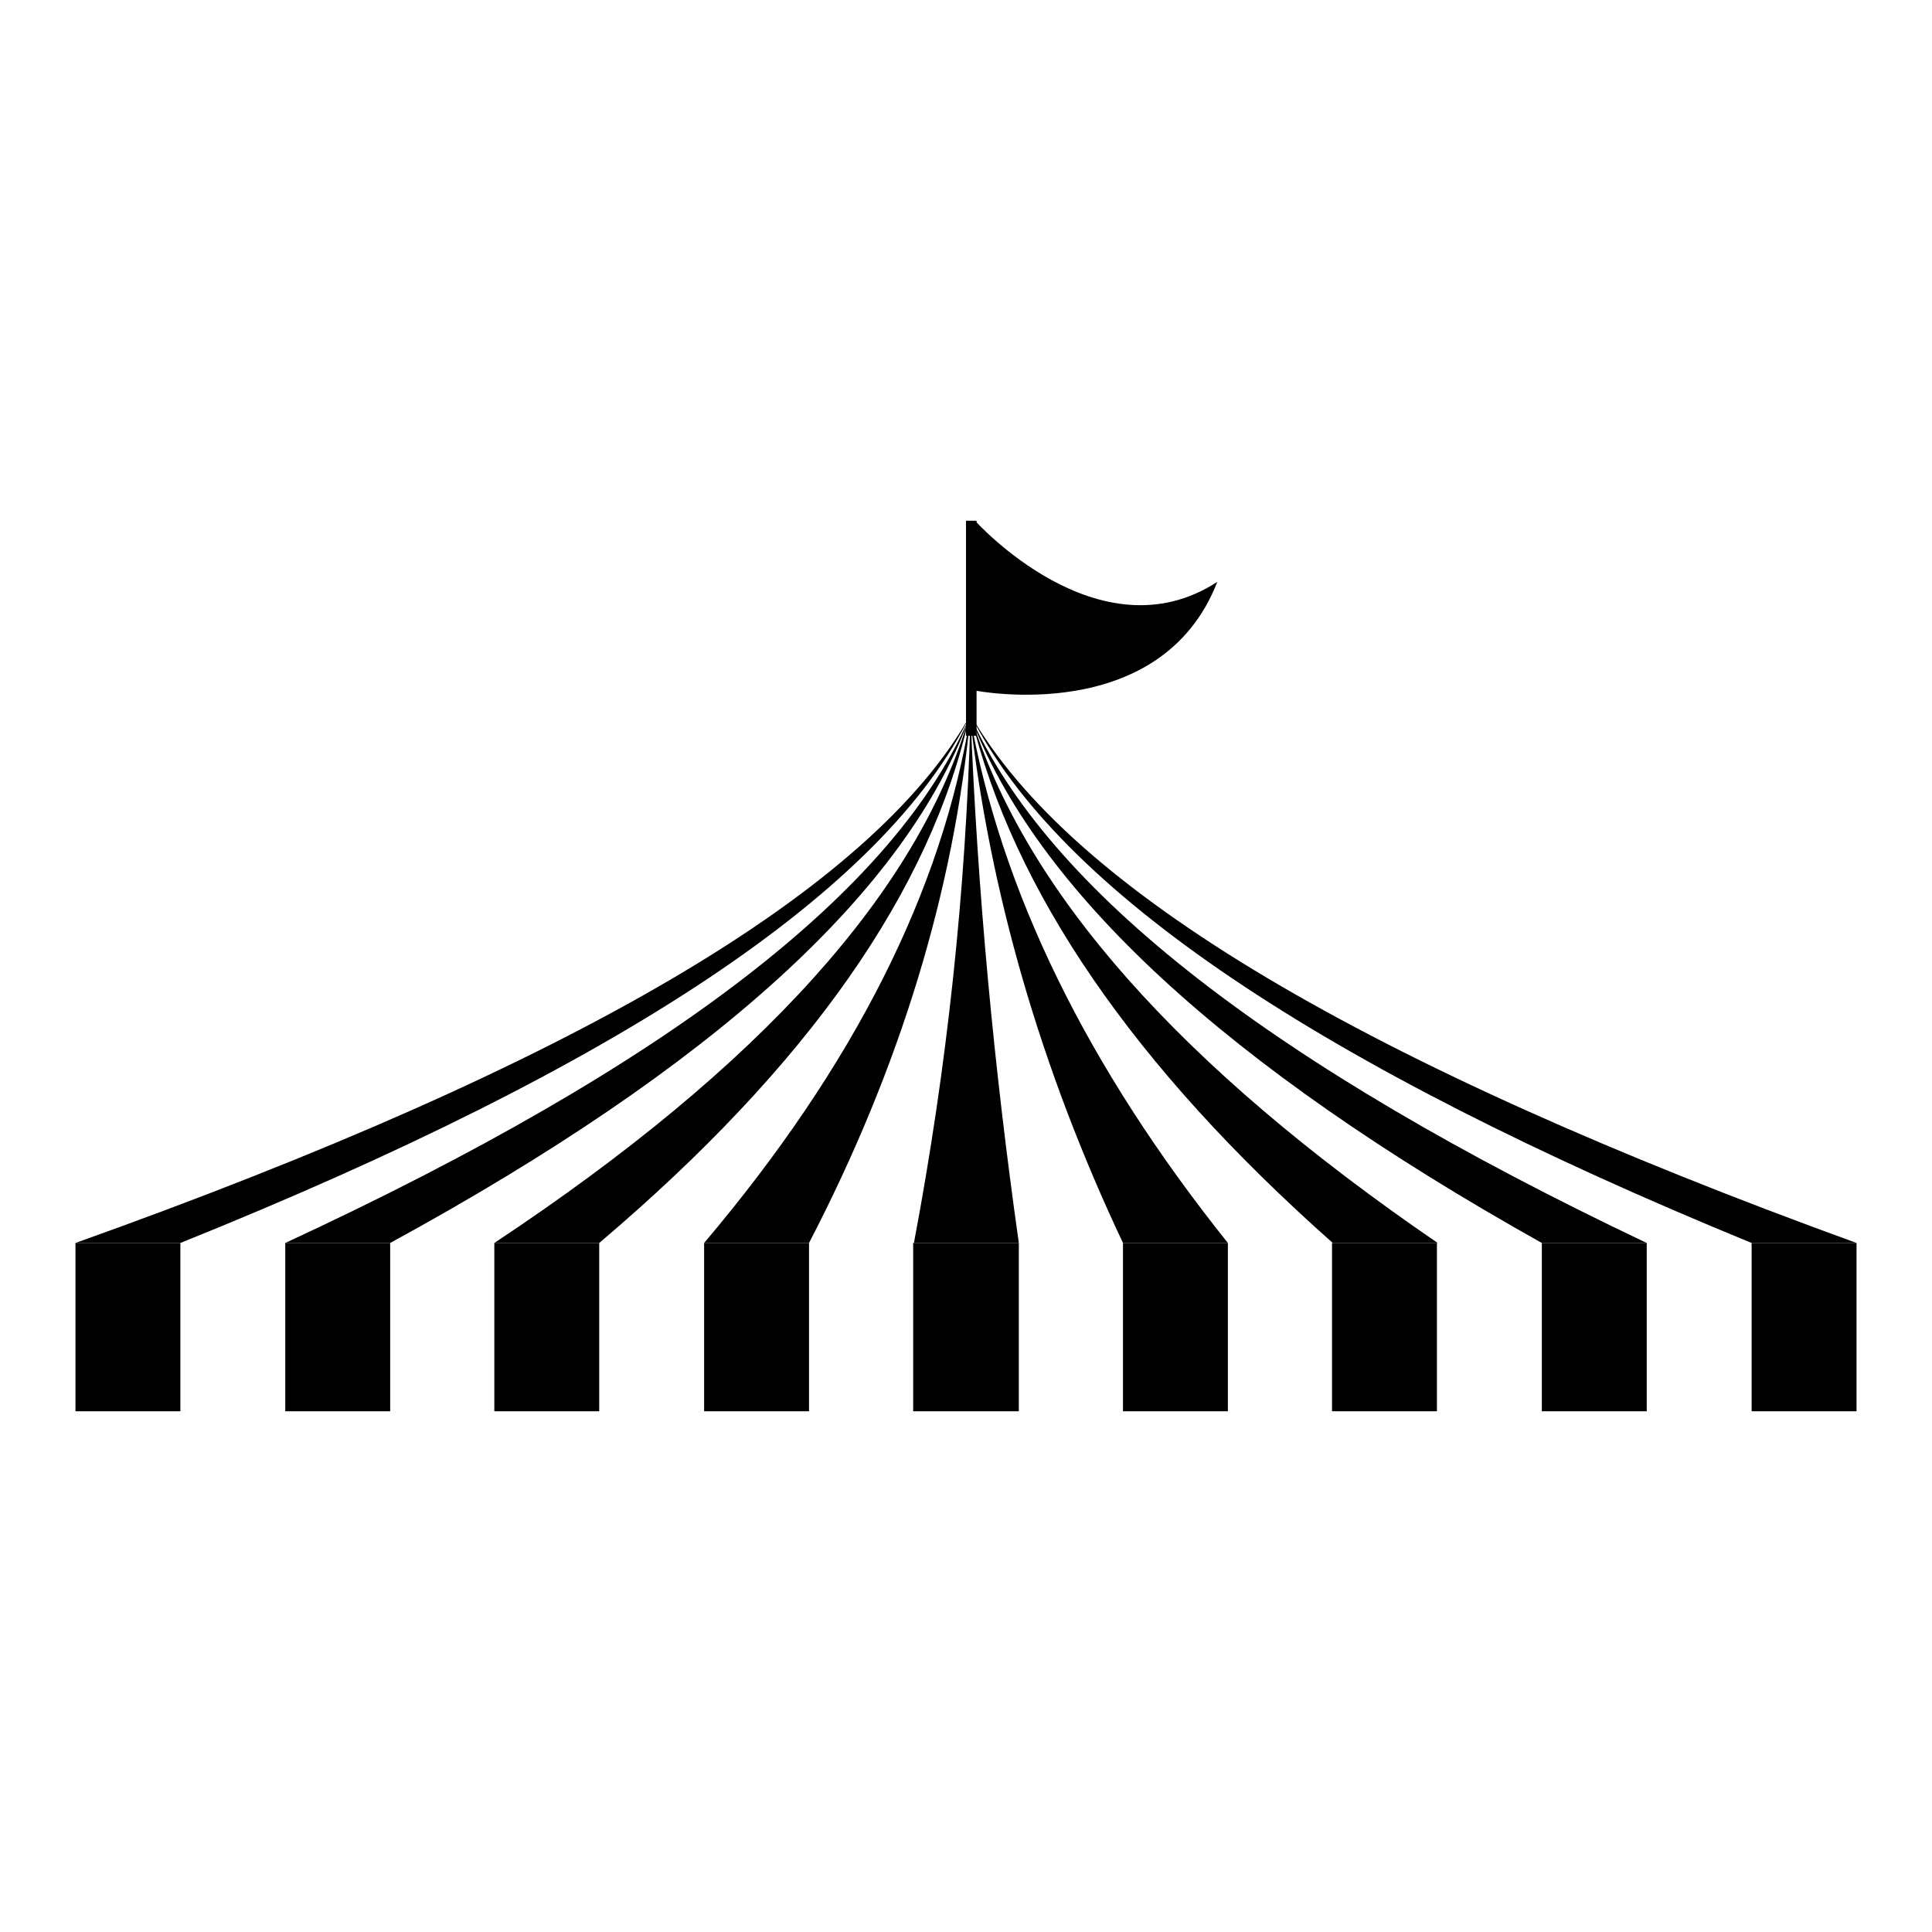
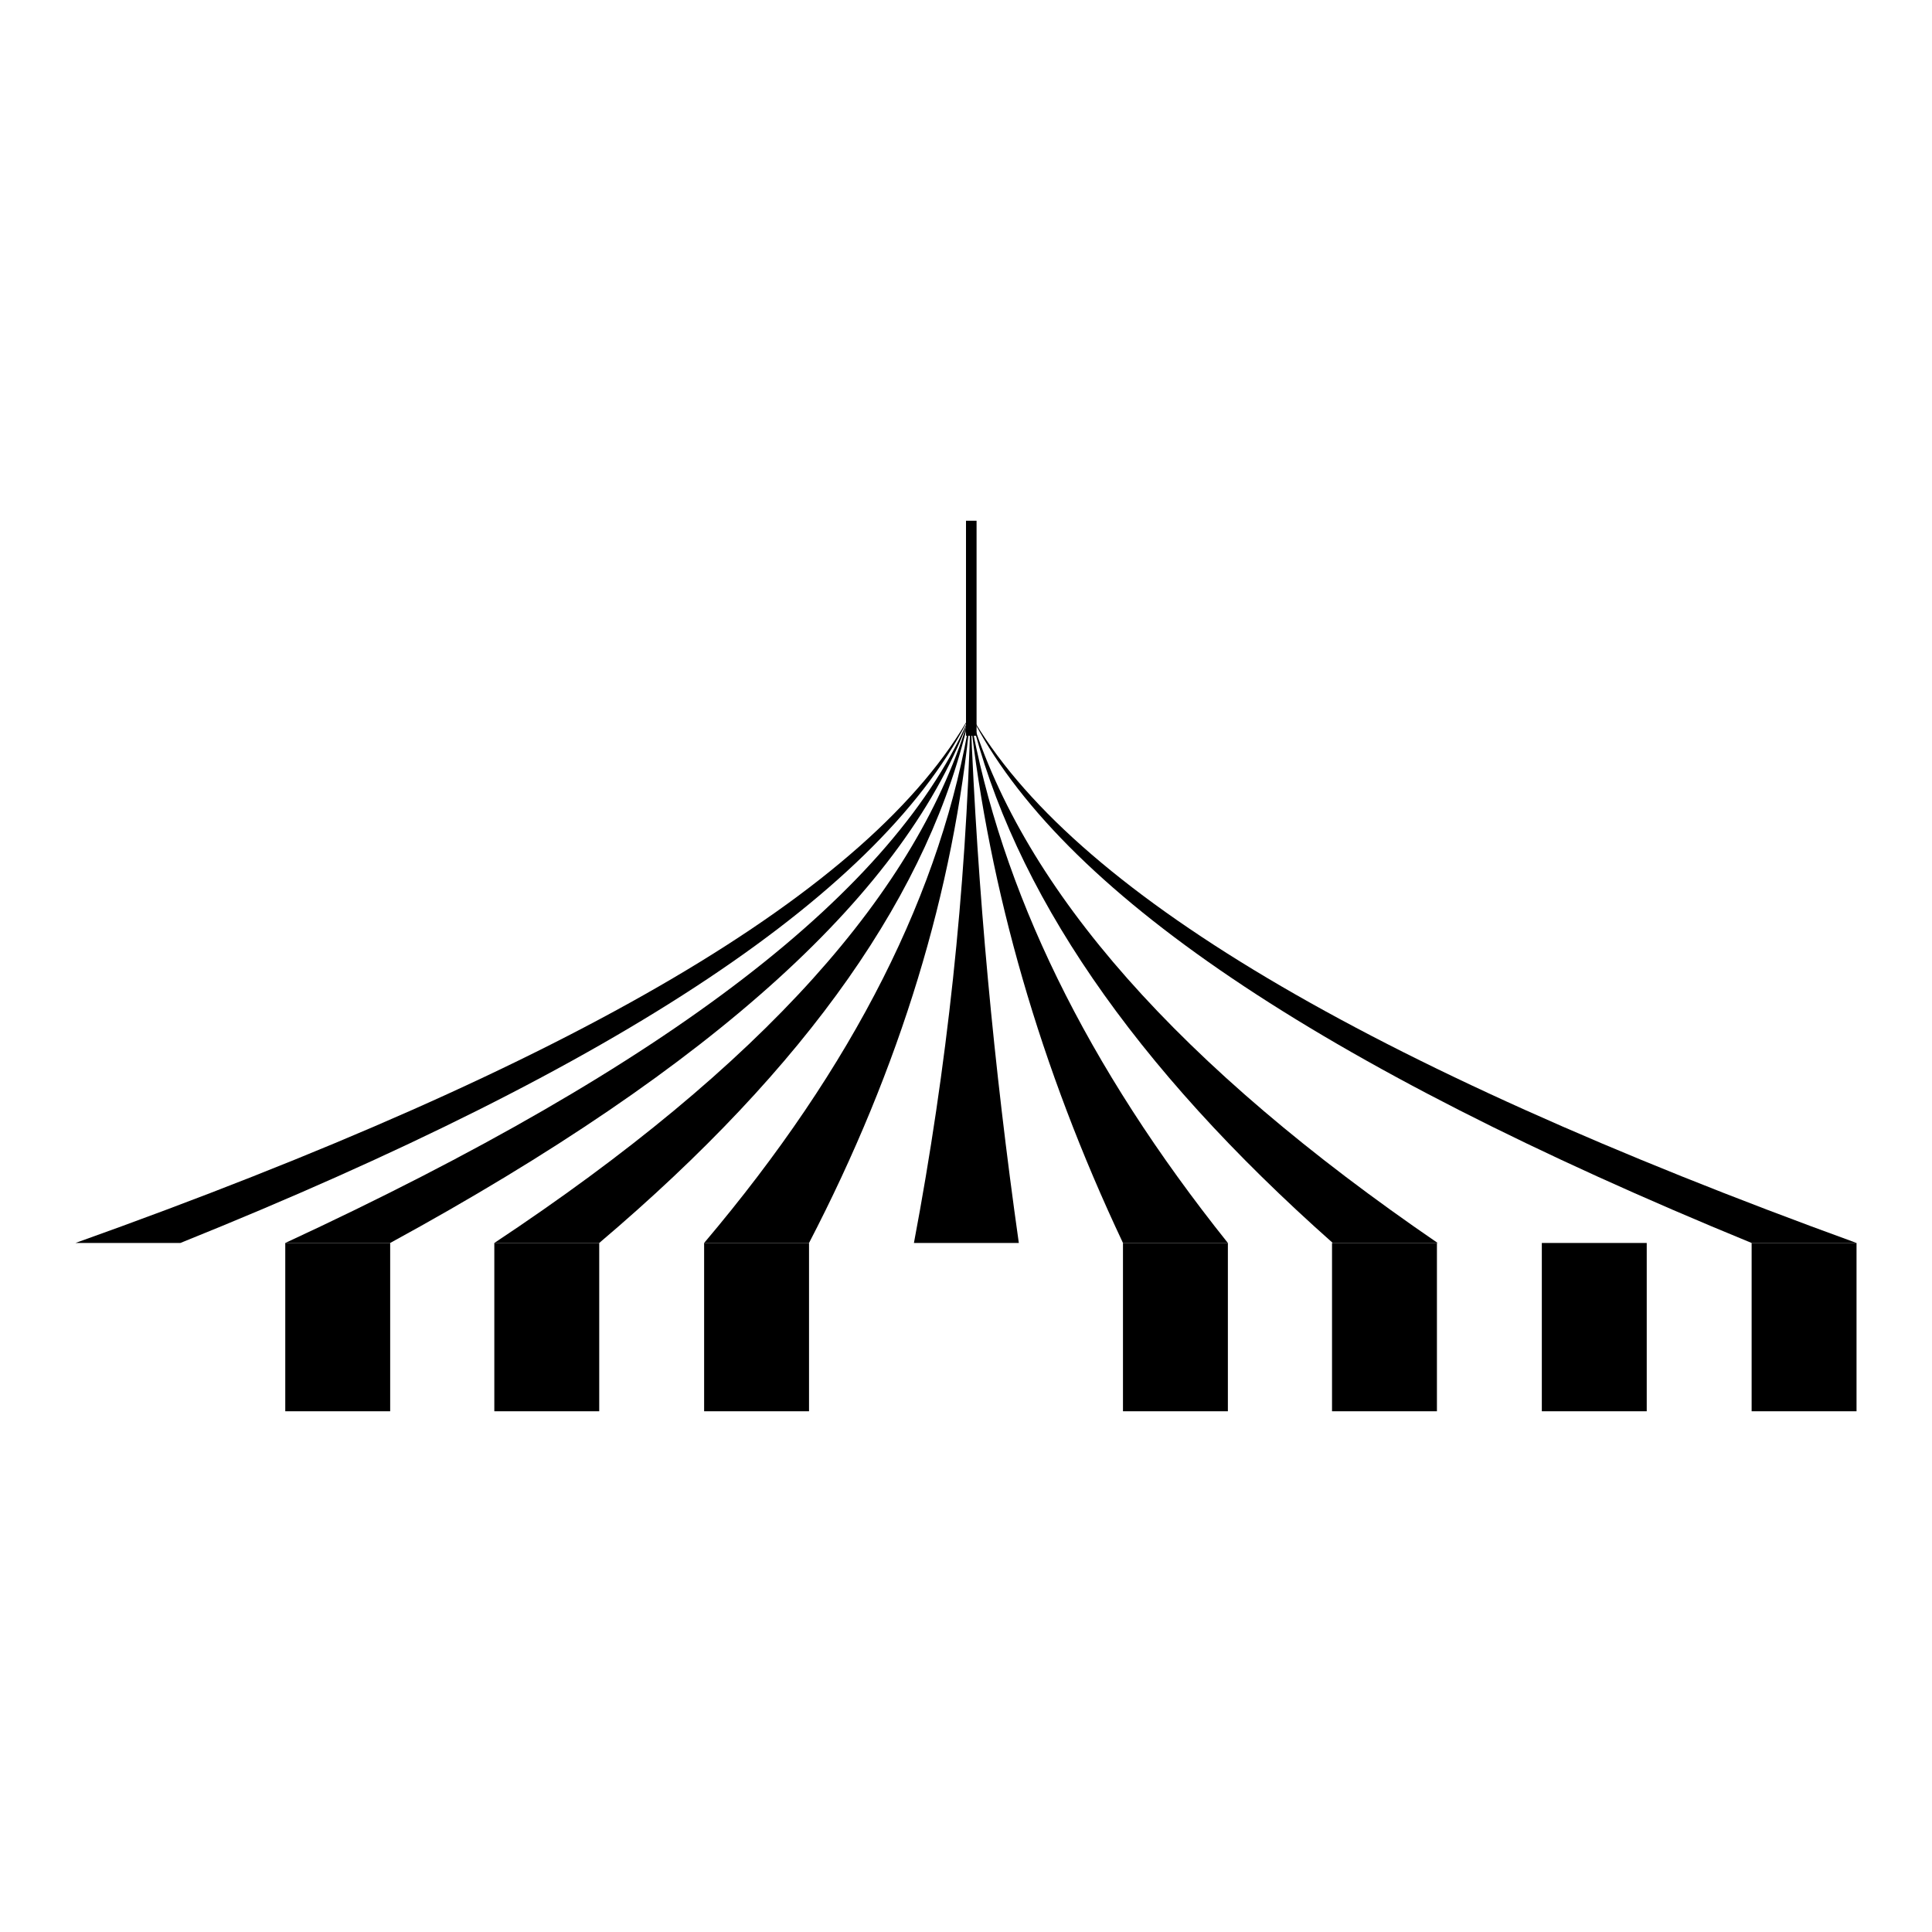
<svg xmlns="http://www.w3.org/2000/svg" version="1.1" x="0px" y="0px" viewBox="0 0 256 256" enable-background="new 0 0 256 256" xml:space="preserve">
  <g>
    <g>
      <path fill="#000000" d="M128,69h1.4v28.5H128V69z" />
-       <path fill="#000000" d="M129.2,69v22.5c0,0,24.6,4.9,32.1-14.4C145.6,87.3,129.2,69,129.2,69z" />
      <path fill="#000000" d="M23.9,164.7c-4.6,0-9.3,0-13.9,0c66.1-23.6,105.6-46.7,118.6-70l0,0C117.2,118,82.3,141.2,23.9,164.7z" />
      <path fill="#000000" d="M51.7,164.7c-4.6,0-9.3,0-13.9,0c50.7-23.5,81-46.7,90.8-70l0,0C120.3,118,94.6,141.3,51.7,164.7z" />
      <path fill="#000000" d="M79.4,164.7c-4.6,0-9.3,0-13.9,0c35.3-23.4,56.3-46.7,63-70l0,0C123.4,118,107,141.3,79.4,164.7z" />
      <path fill="#000000" d="M107.2,164.7c-4.6,0-9.3,0-13.9,0c19.8-23.4,31.6-46.7,35.3-70l0,0C126.4,118,119.3,141.4,107.2,164.7z" />
      <path fill="#000000" d="M135,164.7c-4.6,0-9.3,0-13.9,0c4.4-23.3,6.9-46.7,7.5-70l0,0C129.5,118,131.7,141.4,135,164.7z" />
      <path fill="#000000" d="M162.7,164.7c-4.6,0-9.3,0-13.9,0c-11-23.3-17.7-46.7-20.3-70l0,0C132.6,118,144,141.3,162.7,164.7z" />
      <path fill="#000000" d="M190.5,164.7c-4.6,0-9.3,0-13.9,0c-26.4-23.4-42.4-46.7-48-70l0,0C135.7,118,156.3,141.3,190.5,164.7z" />
-       <path fill="#000000" d="M218.2,164.7c-4.6,0-9.3,0-13.9,0c-41.8-23.4-67.1-46.7-75.8-70l0,0C138.8,118,168.7,141.2,218.2,164.7z" />
      <path fill="#000000" d="M246,164.7c-4.6,0-9.3,0-13.9,0c-57.3-23.5-91.8-46.7-103.5-70l0,0C141.9,118,181,141.1,246,164.7z" />
-       <path fill="#000000" d="M10,164.7h13.9V187H10V164.7z" />
      <path fill="#000000" d="M37.8,164.7h13.9V187H37.8V164.7z" />
      <path fill="#000000" d="M65.5,164.7h13.9V187H65.5V164.7z" />
      <path fill="#000000" d="M93.3,164.7h13.9V187H93.3V164.7z" />
-       <path fill="#000000" d="M121,164.7H135V187H121V164.7z" />
      <path fill="#000000" d="M148.8,164.7h13.9V187h-13.9V164.7z" />
      <path fill="#000000" d="M176.5,164.7h13.9V187h-13.9V164.7z" />
      <path fill="#000000" d="M204.3,164.7h13.9V187h-13.9V164.7z" />
      <path fill="#000000" d="M232.1,164.7H246V187h-13.9V164.7z" />
    </g>
  </g>
</svg>